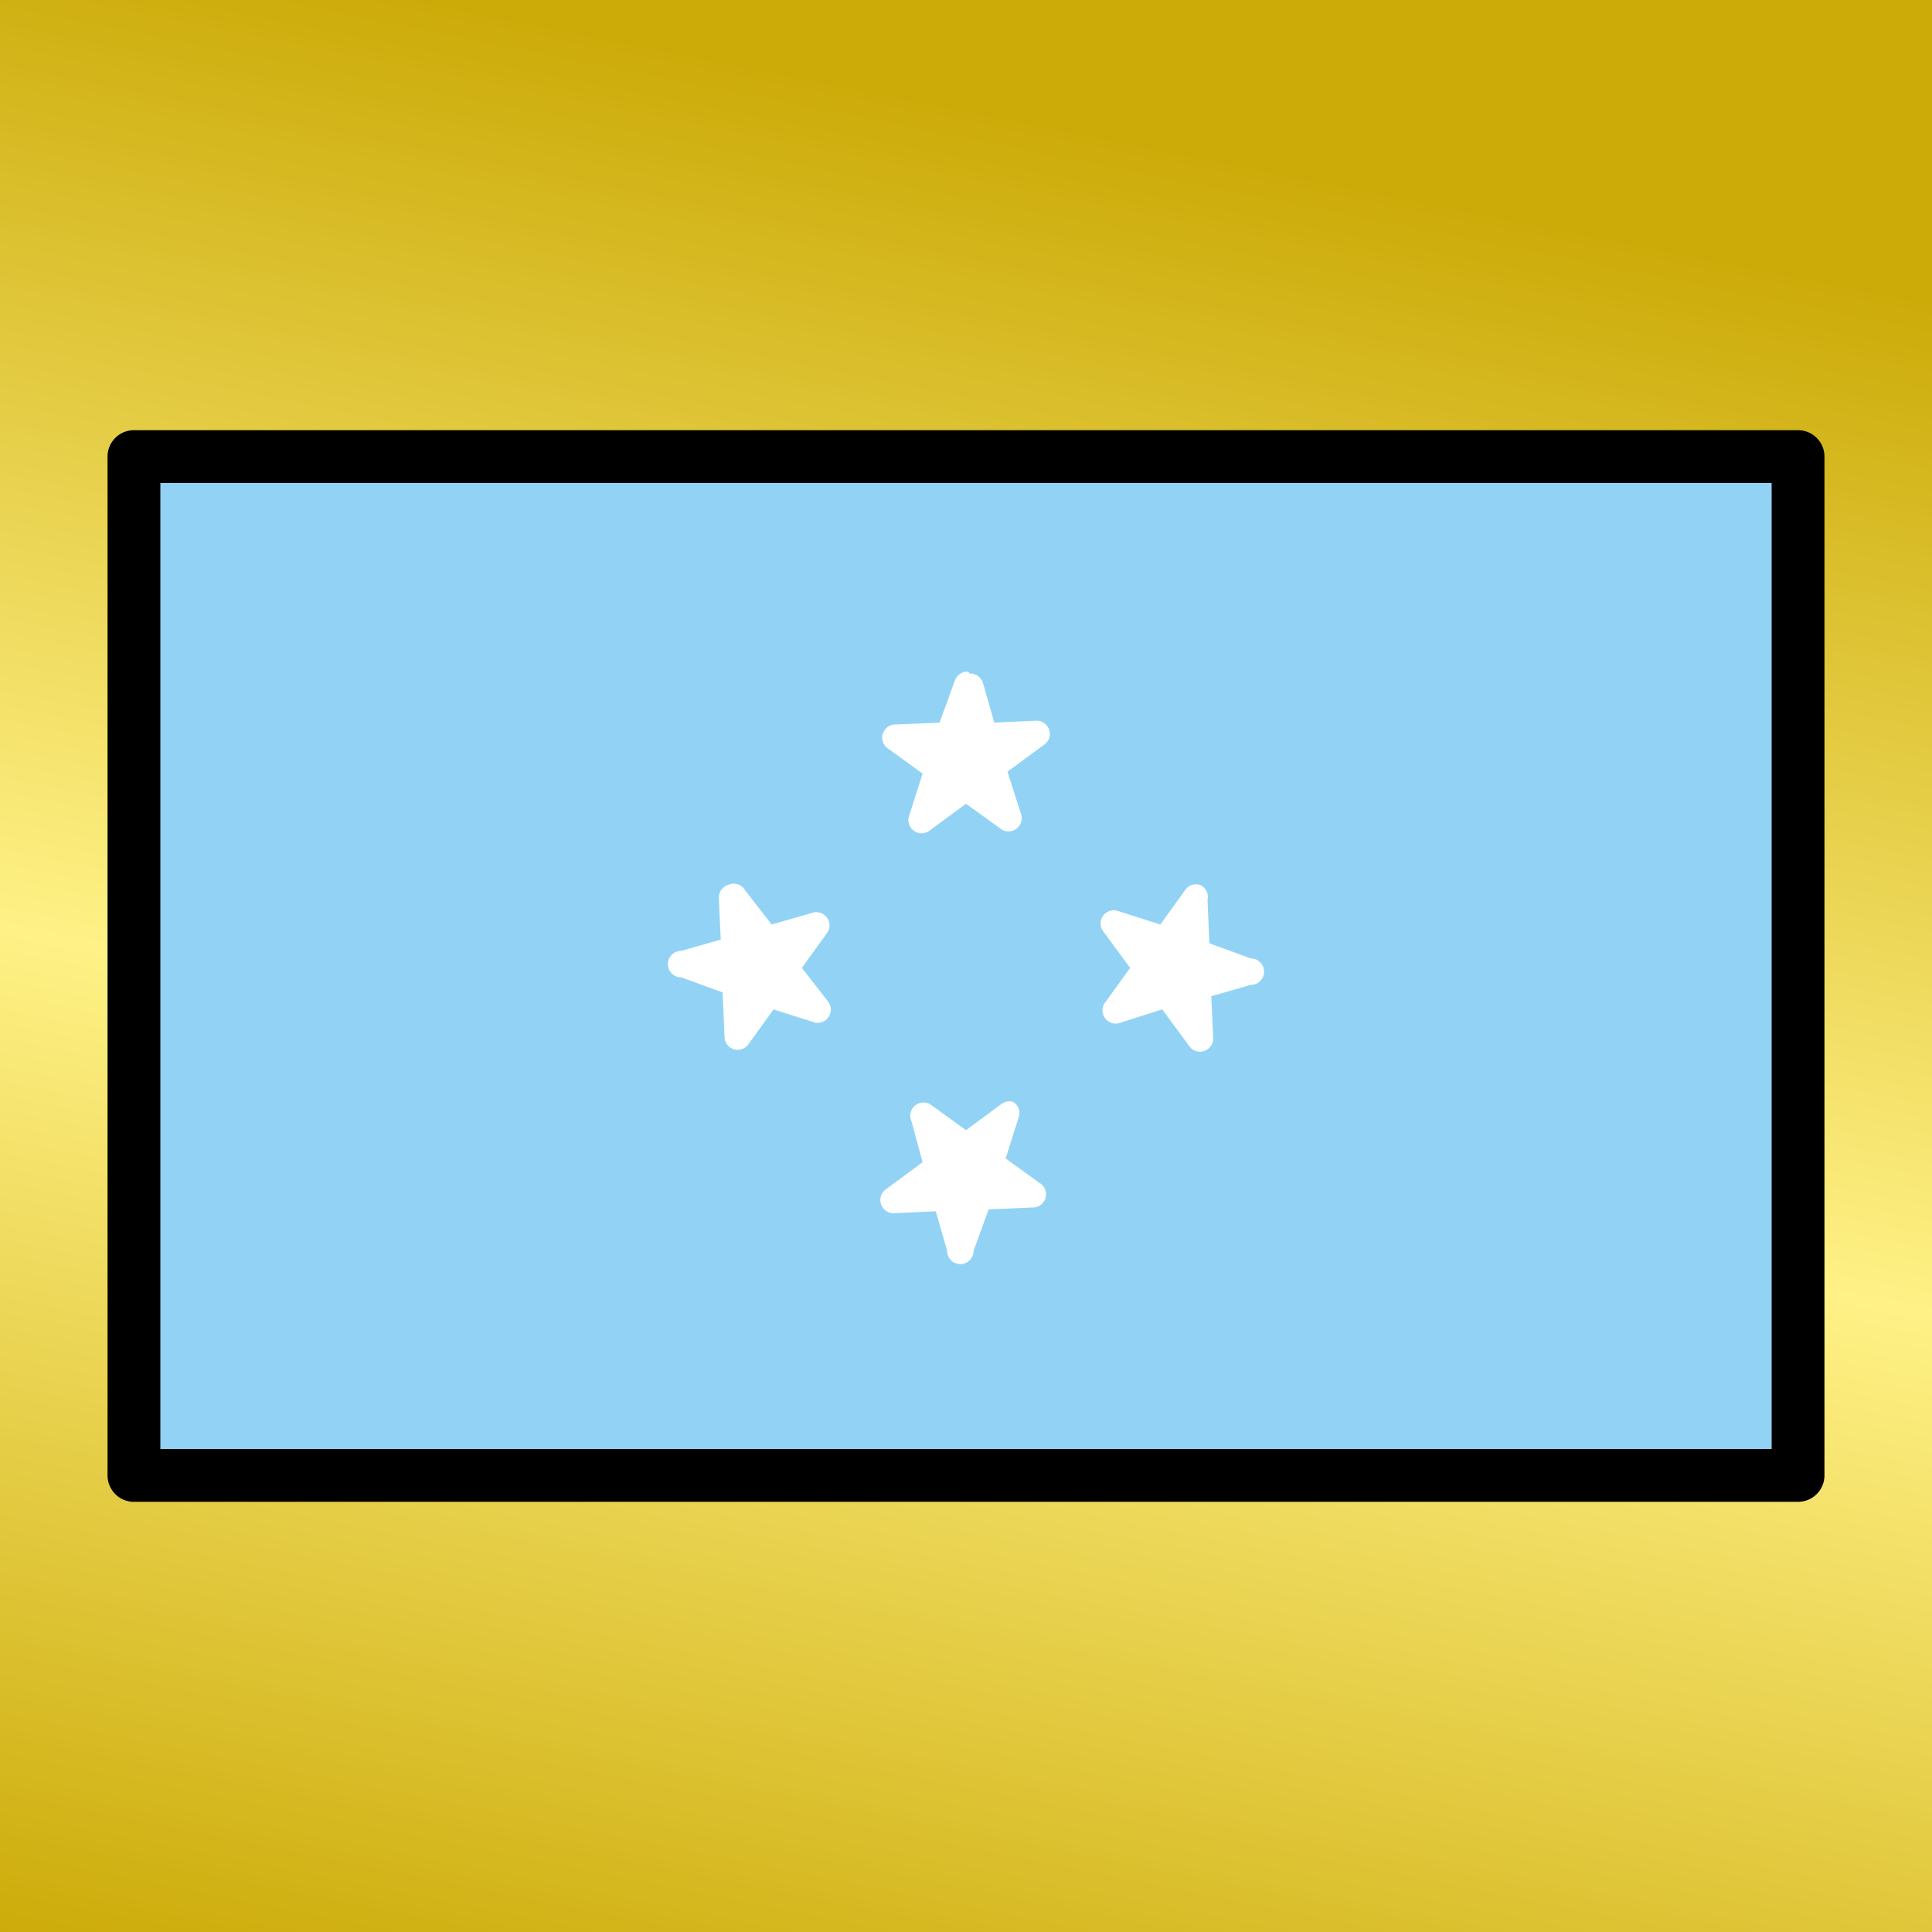
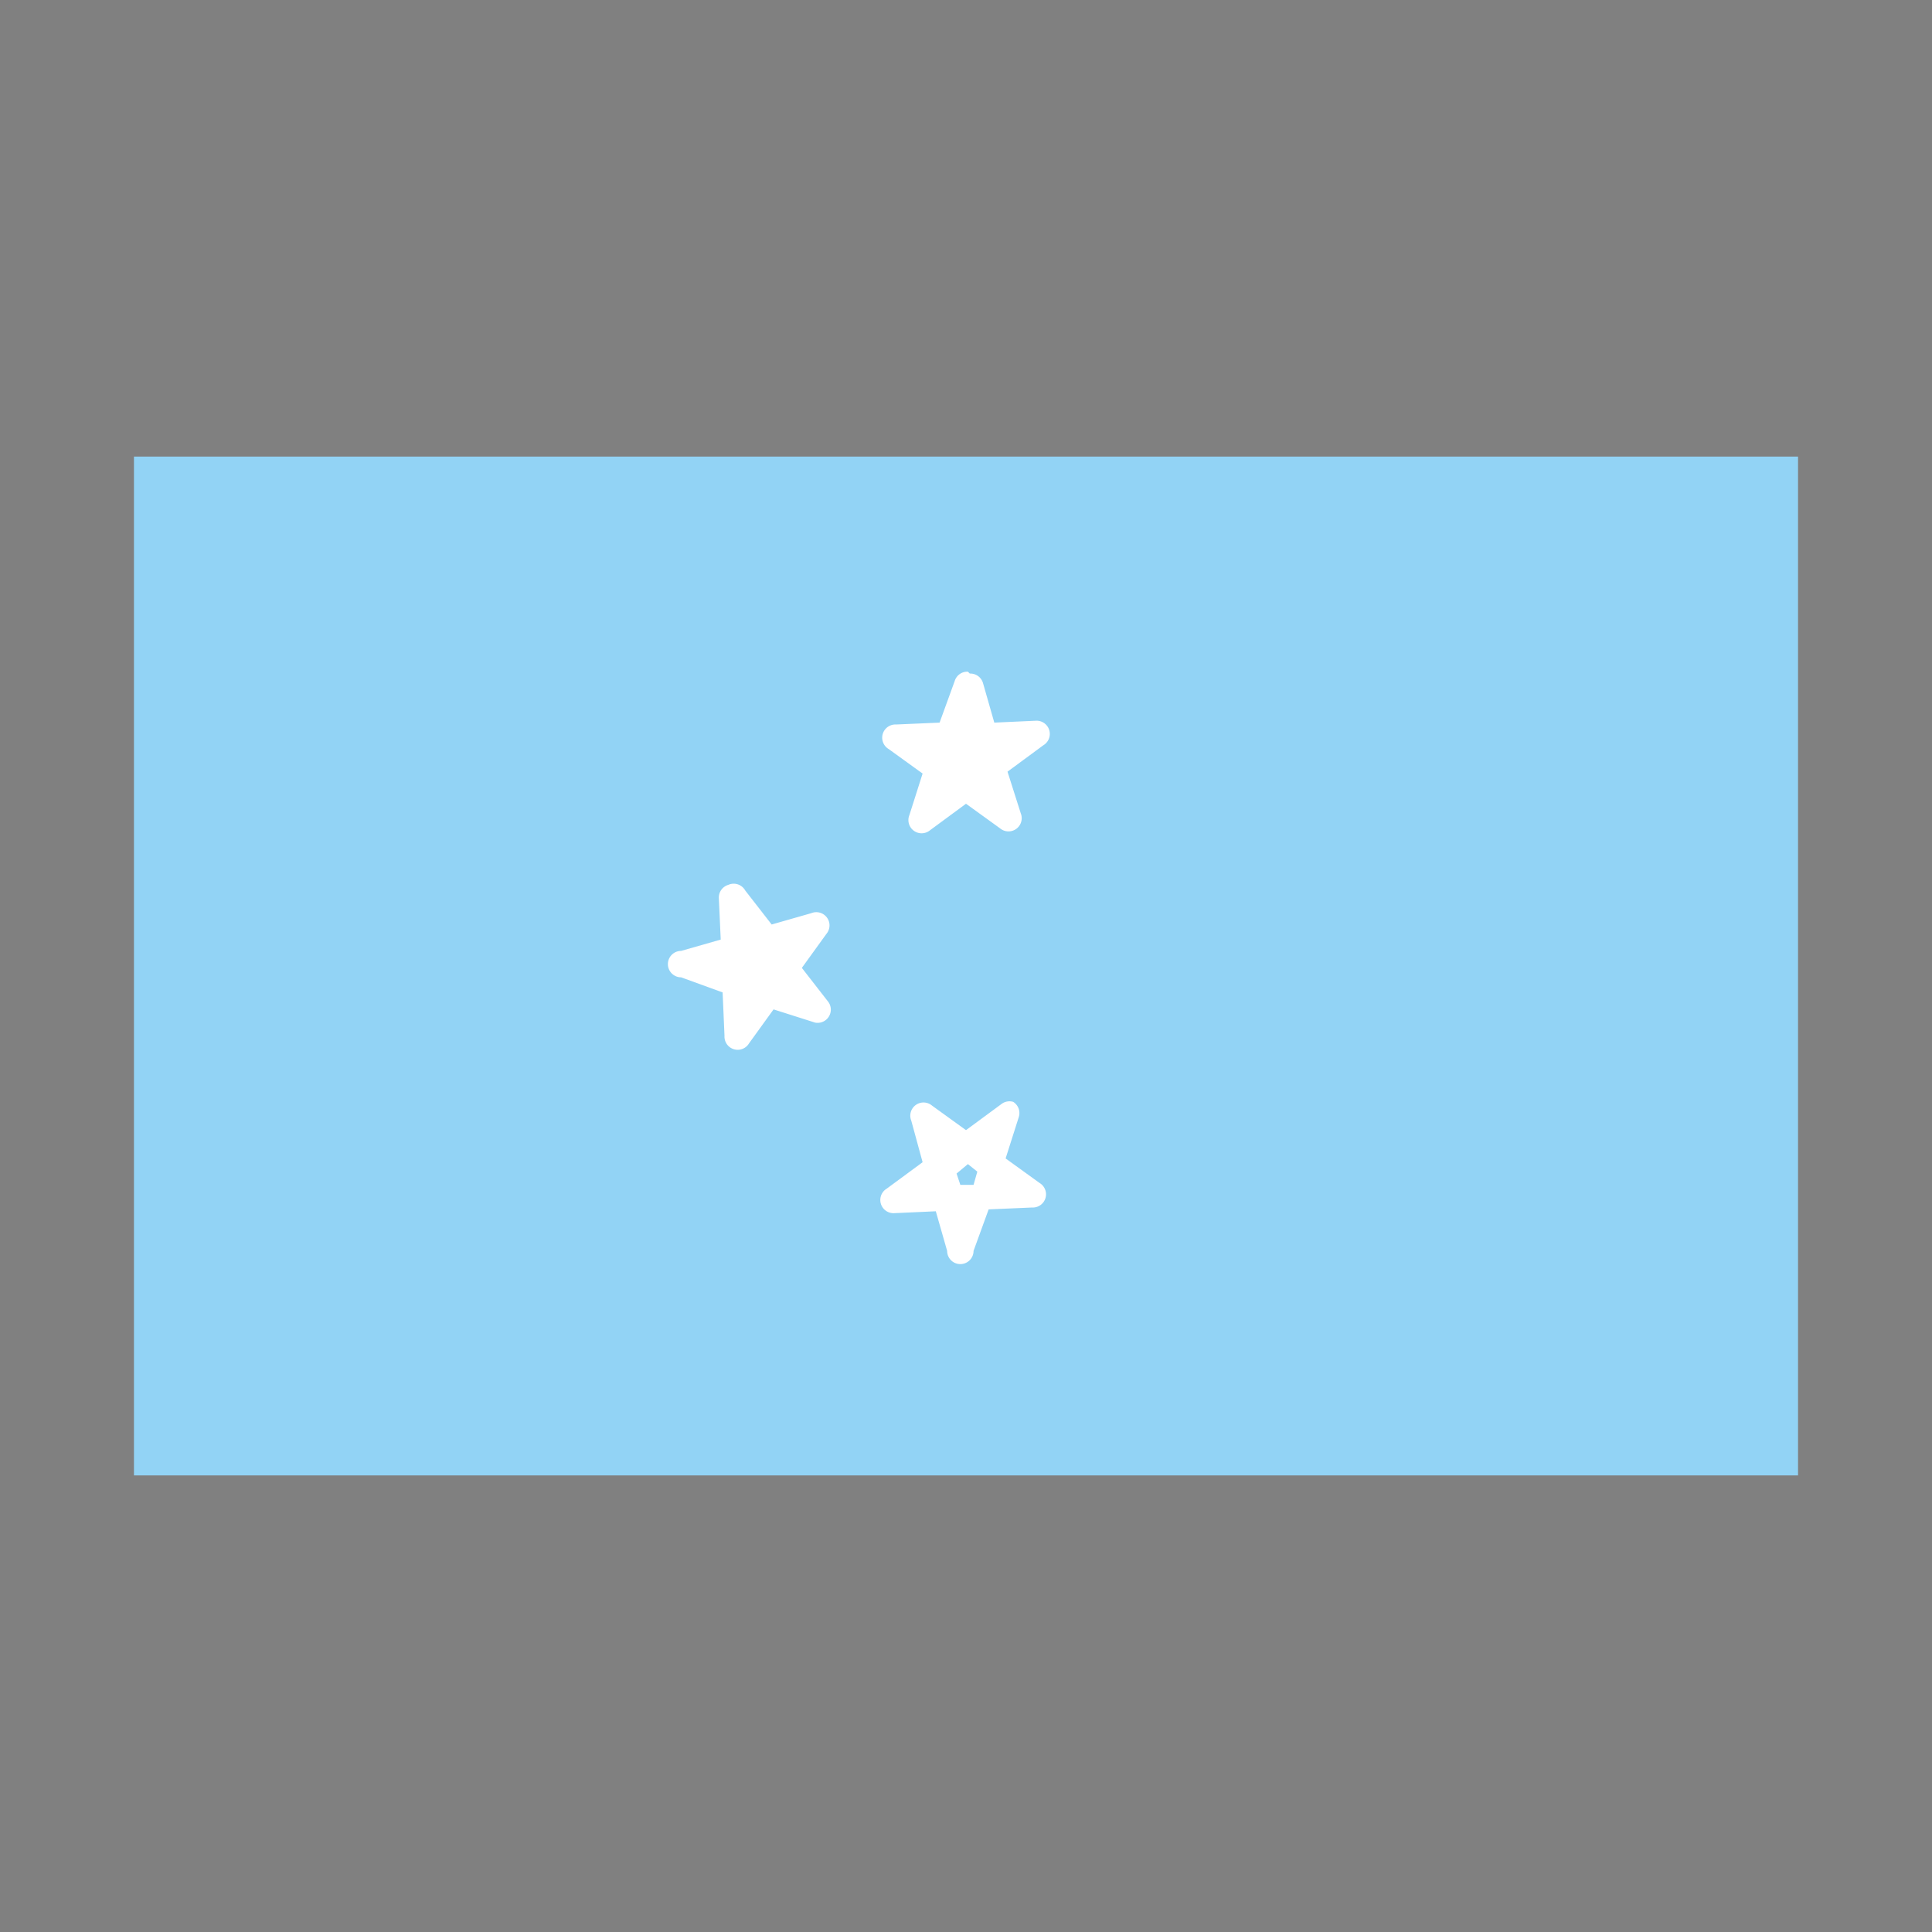
<svg xmlns="http://www.w3.org/2000/svg" viewBox="0 0 1024 1024">
  <rect x="0" y="0" width="1024" height="1024" fill="#808080" stroke="none" />
  <defs>
    <g id="asset1509" desc="OpenMoji (CC BY-SA 4.0)/Flags/Micronesia">
      <path d="M71 242 H953 V782 H71 Z" fill="#92d3f5" />
-       <path d="m635 548 -45 -60 70 24 -69 21 42 -58 z" fill="#ffffff" />
-       <path d="m636 469 a7 7 0 0 0 -8 3 l-13 18 -22 -7 a7 7 0 0 0 -8 11 l14 19 -13 18 a7 7 0 0 0 8 11 l22 -7 14 19 a7 7 0 0 0 13 -4 l-1 -22 21 -6 a7 7 0 0 0 0 -14 l-22 -8 -1 -23 A7 7 0 0 0 636 469 Zm-15 37 7 2 0 7 -6 2 -4 -6 z" fill="#ffffff" />
      <path d="m389 476 45 60 -70 -24 69 -21 -42 58 z" fill="#ffffff" />
      <path d="m386 469 a7 7 0 0 0 -5 7 l1 22 -21 6 a7 7 0 0 0 0 14 l22 8 1 23 a7 7 0 0 0 13 4 l13 -18 22 7 A7 7 0 0 0 439 531 L425 513 438 495 A7 7 0 0 0 430 484 L409 490 395 472 A7 7 0 0 0 386 469 Zm17 38 4 6 -4 5 -7 -2 0 -7 z" fill="#ffffff" />
      <path d="m548 389 -60 45 24 -70 21 69 -58 -42 z" fill="#ffffff" />
      <path d="m513 356 a7 7 0 0 0 -7 5 l-8 22 -23 1 a7 7 0 0 0 -4 13 l18 13 -7 22 a7 7 0 0 0 11 8 l19 -14 18 13 a7 7 0 0 0 11 -8 l-7 -22 19 -14 a7 7 0 0 0 -4 -13 l-22 1 -6 -21 a7 7 0 0 0 -7 -5 zm3 41 2 6 -6 4 -5 -4 2 -7 z" fill="#ffffff" />
-       <path d="m476 635 60 -45 -24 70 -21 -69 58 42 z" fill="#ffffff" />
      <path d="m537 584 a7 7 0 0 0 -6 1 l-19 14 -18 -13 a7 7 0 0 0 -11 8 l6 22 -19 14 a7 7 0 0 0 4 13 l22 -1 6 21 a7 7 0 0 0 14 0 l8 -22 23 -1 a7 7 0 0 0 4 -13 l-18 -13 7 -22 A7 7 0 0 0 537 584 Zm-24 33 5 4 -2 7 -7 0 -2 -6 z" fill="#ffffff" />
-       <path d="m71 228 a14 14 0 0 0 -14 14 v540 a14 14 0 0 0 14 14 h882 a14 14 0 0 0 14 -14 V242 a14 14 0 0 0 -14 -14 zm14 28 H939 V768 H85 Z" fill="#000000" />
    </g>
    <linearGradient id="gold" x1="0.2" x2="0" y1="0" y2="1">
      <stop offset="0%" stop-color="#CCAB09" />
      <stop offset="50%" stop-color="#FFF186" />
      <stop offset="100%" stop-color="#CCAB09" />
    </linearGradient>
  </defs>
-   <rect x="0" y="0" width="100%" height="100%" fill="url(#gold)" />
  <use href="#asset1509" />
</svg>